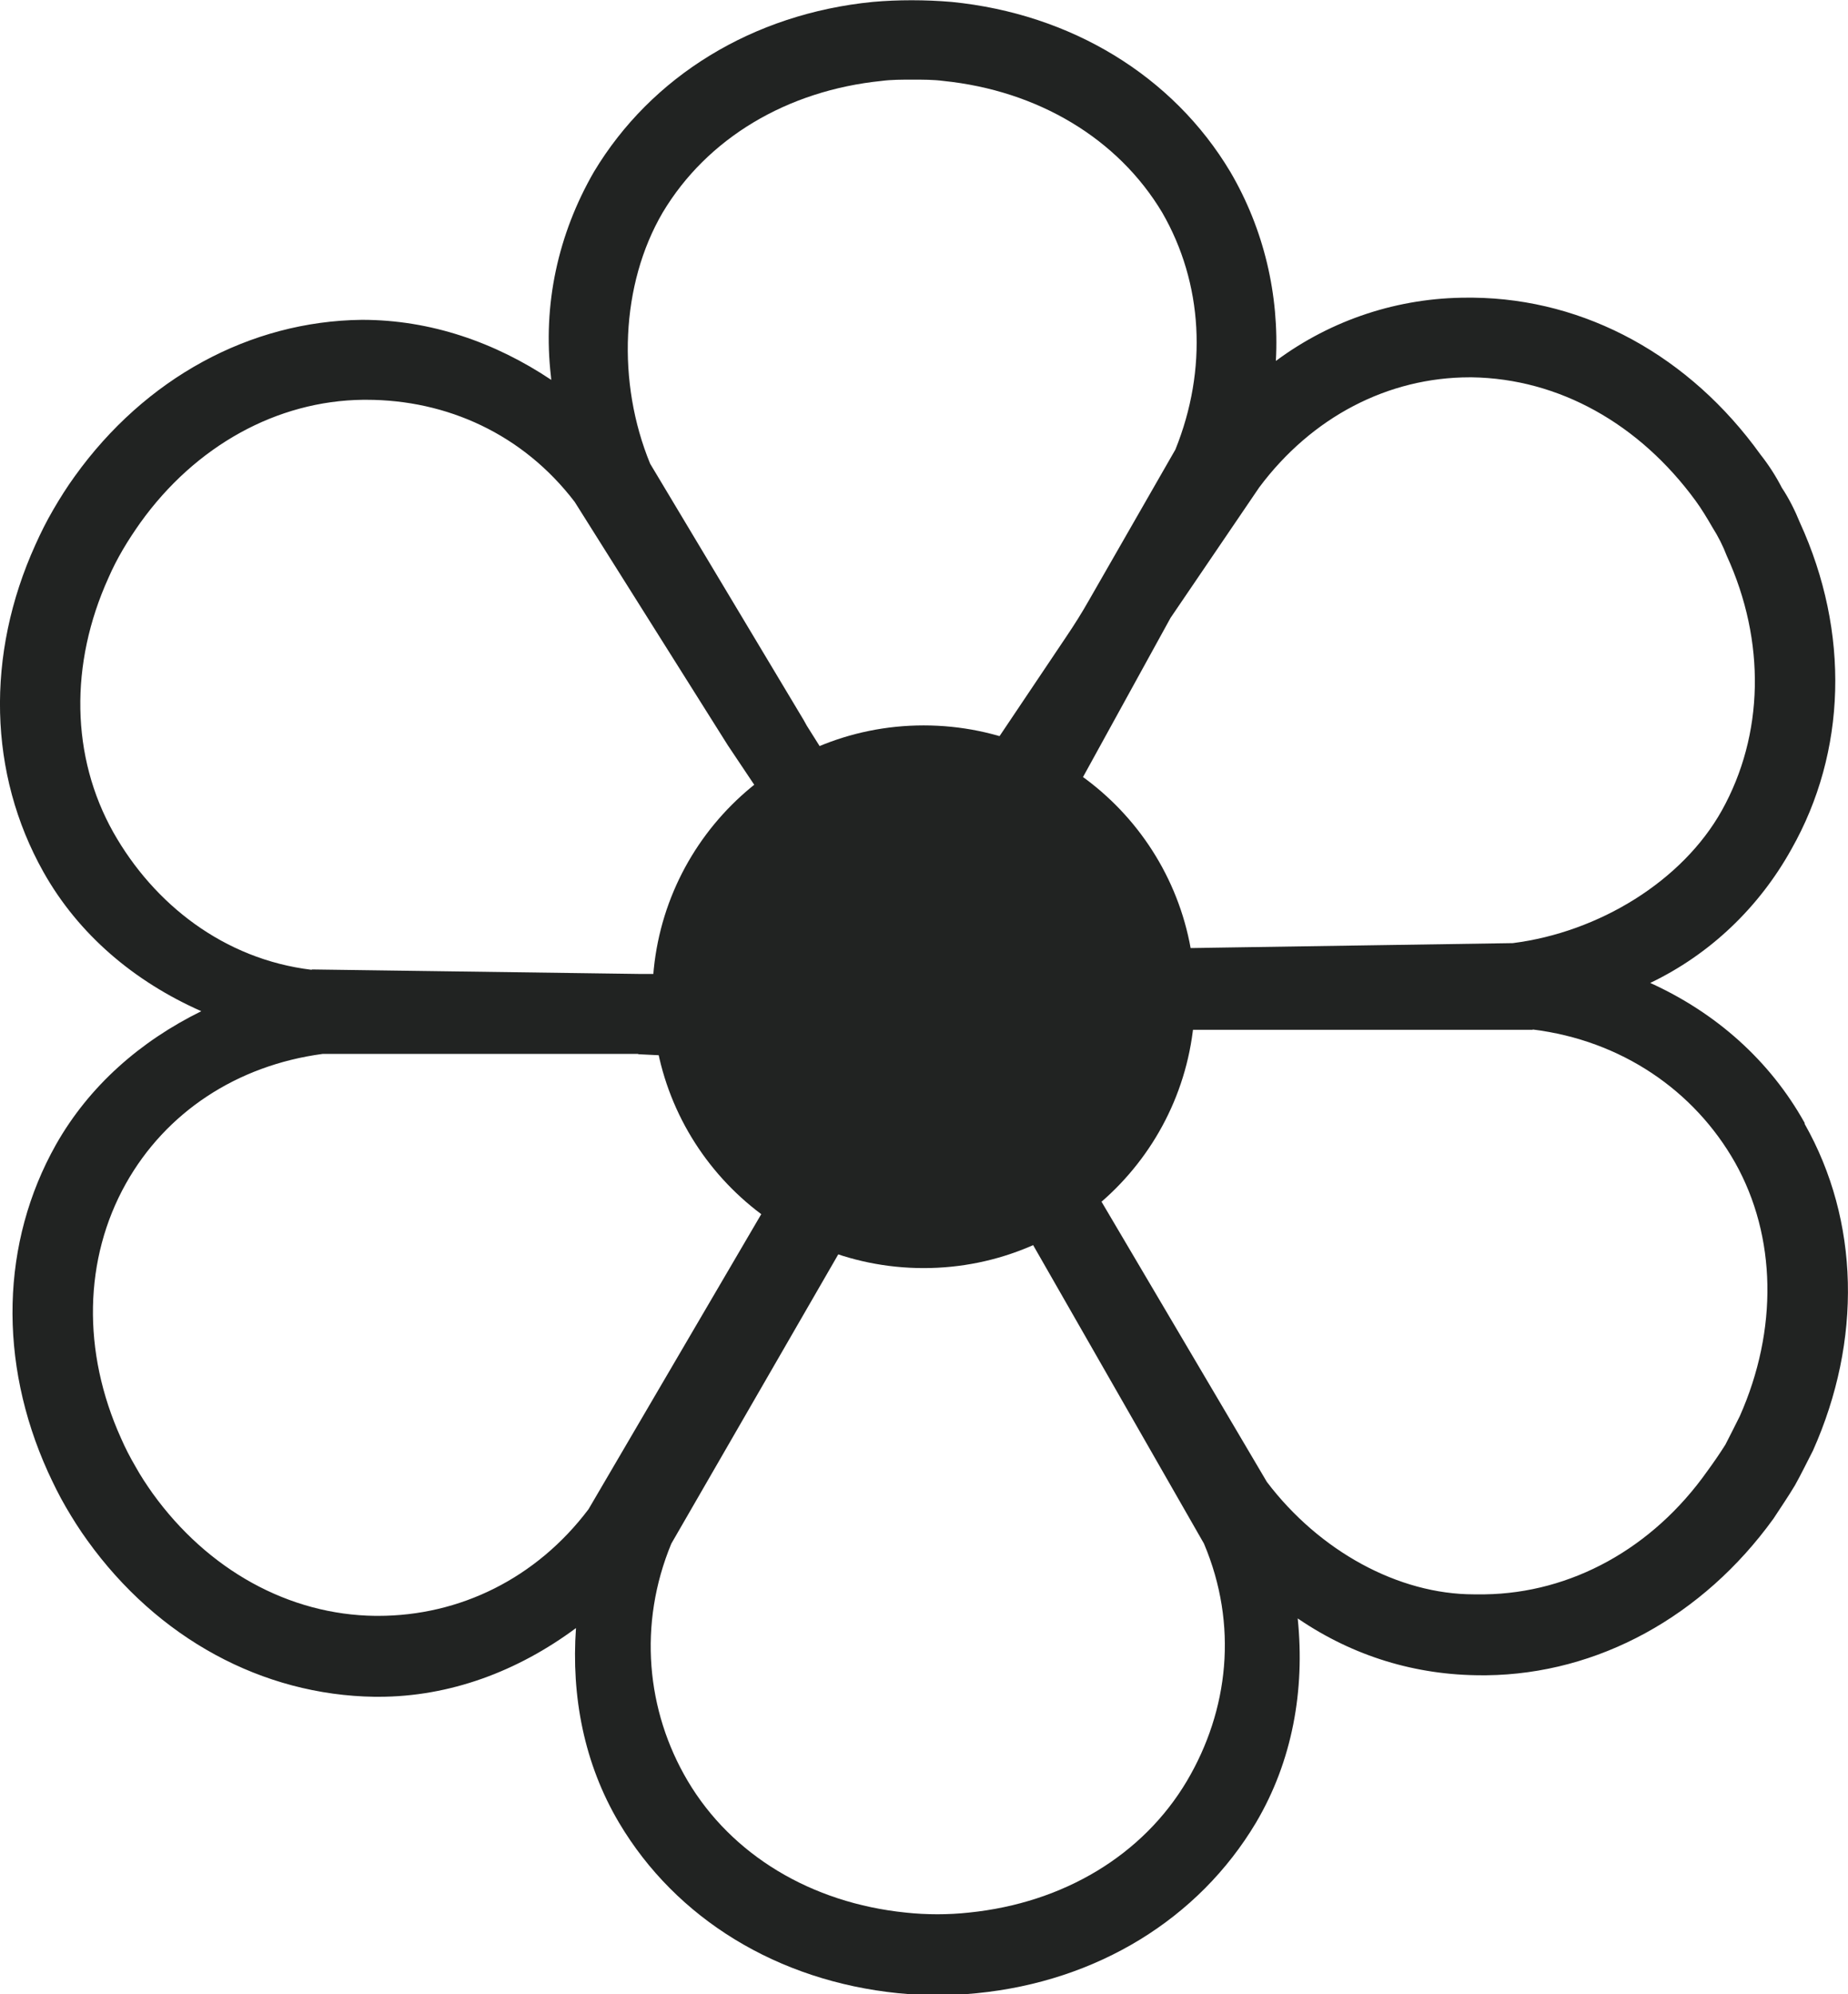
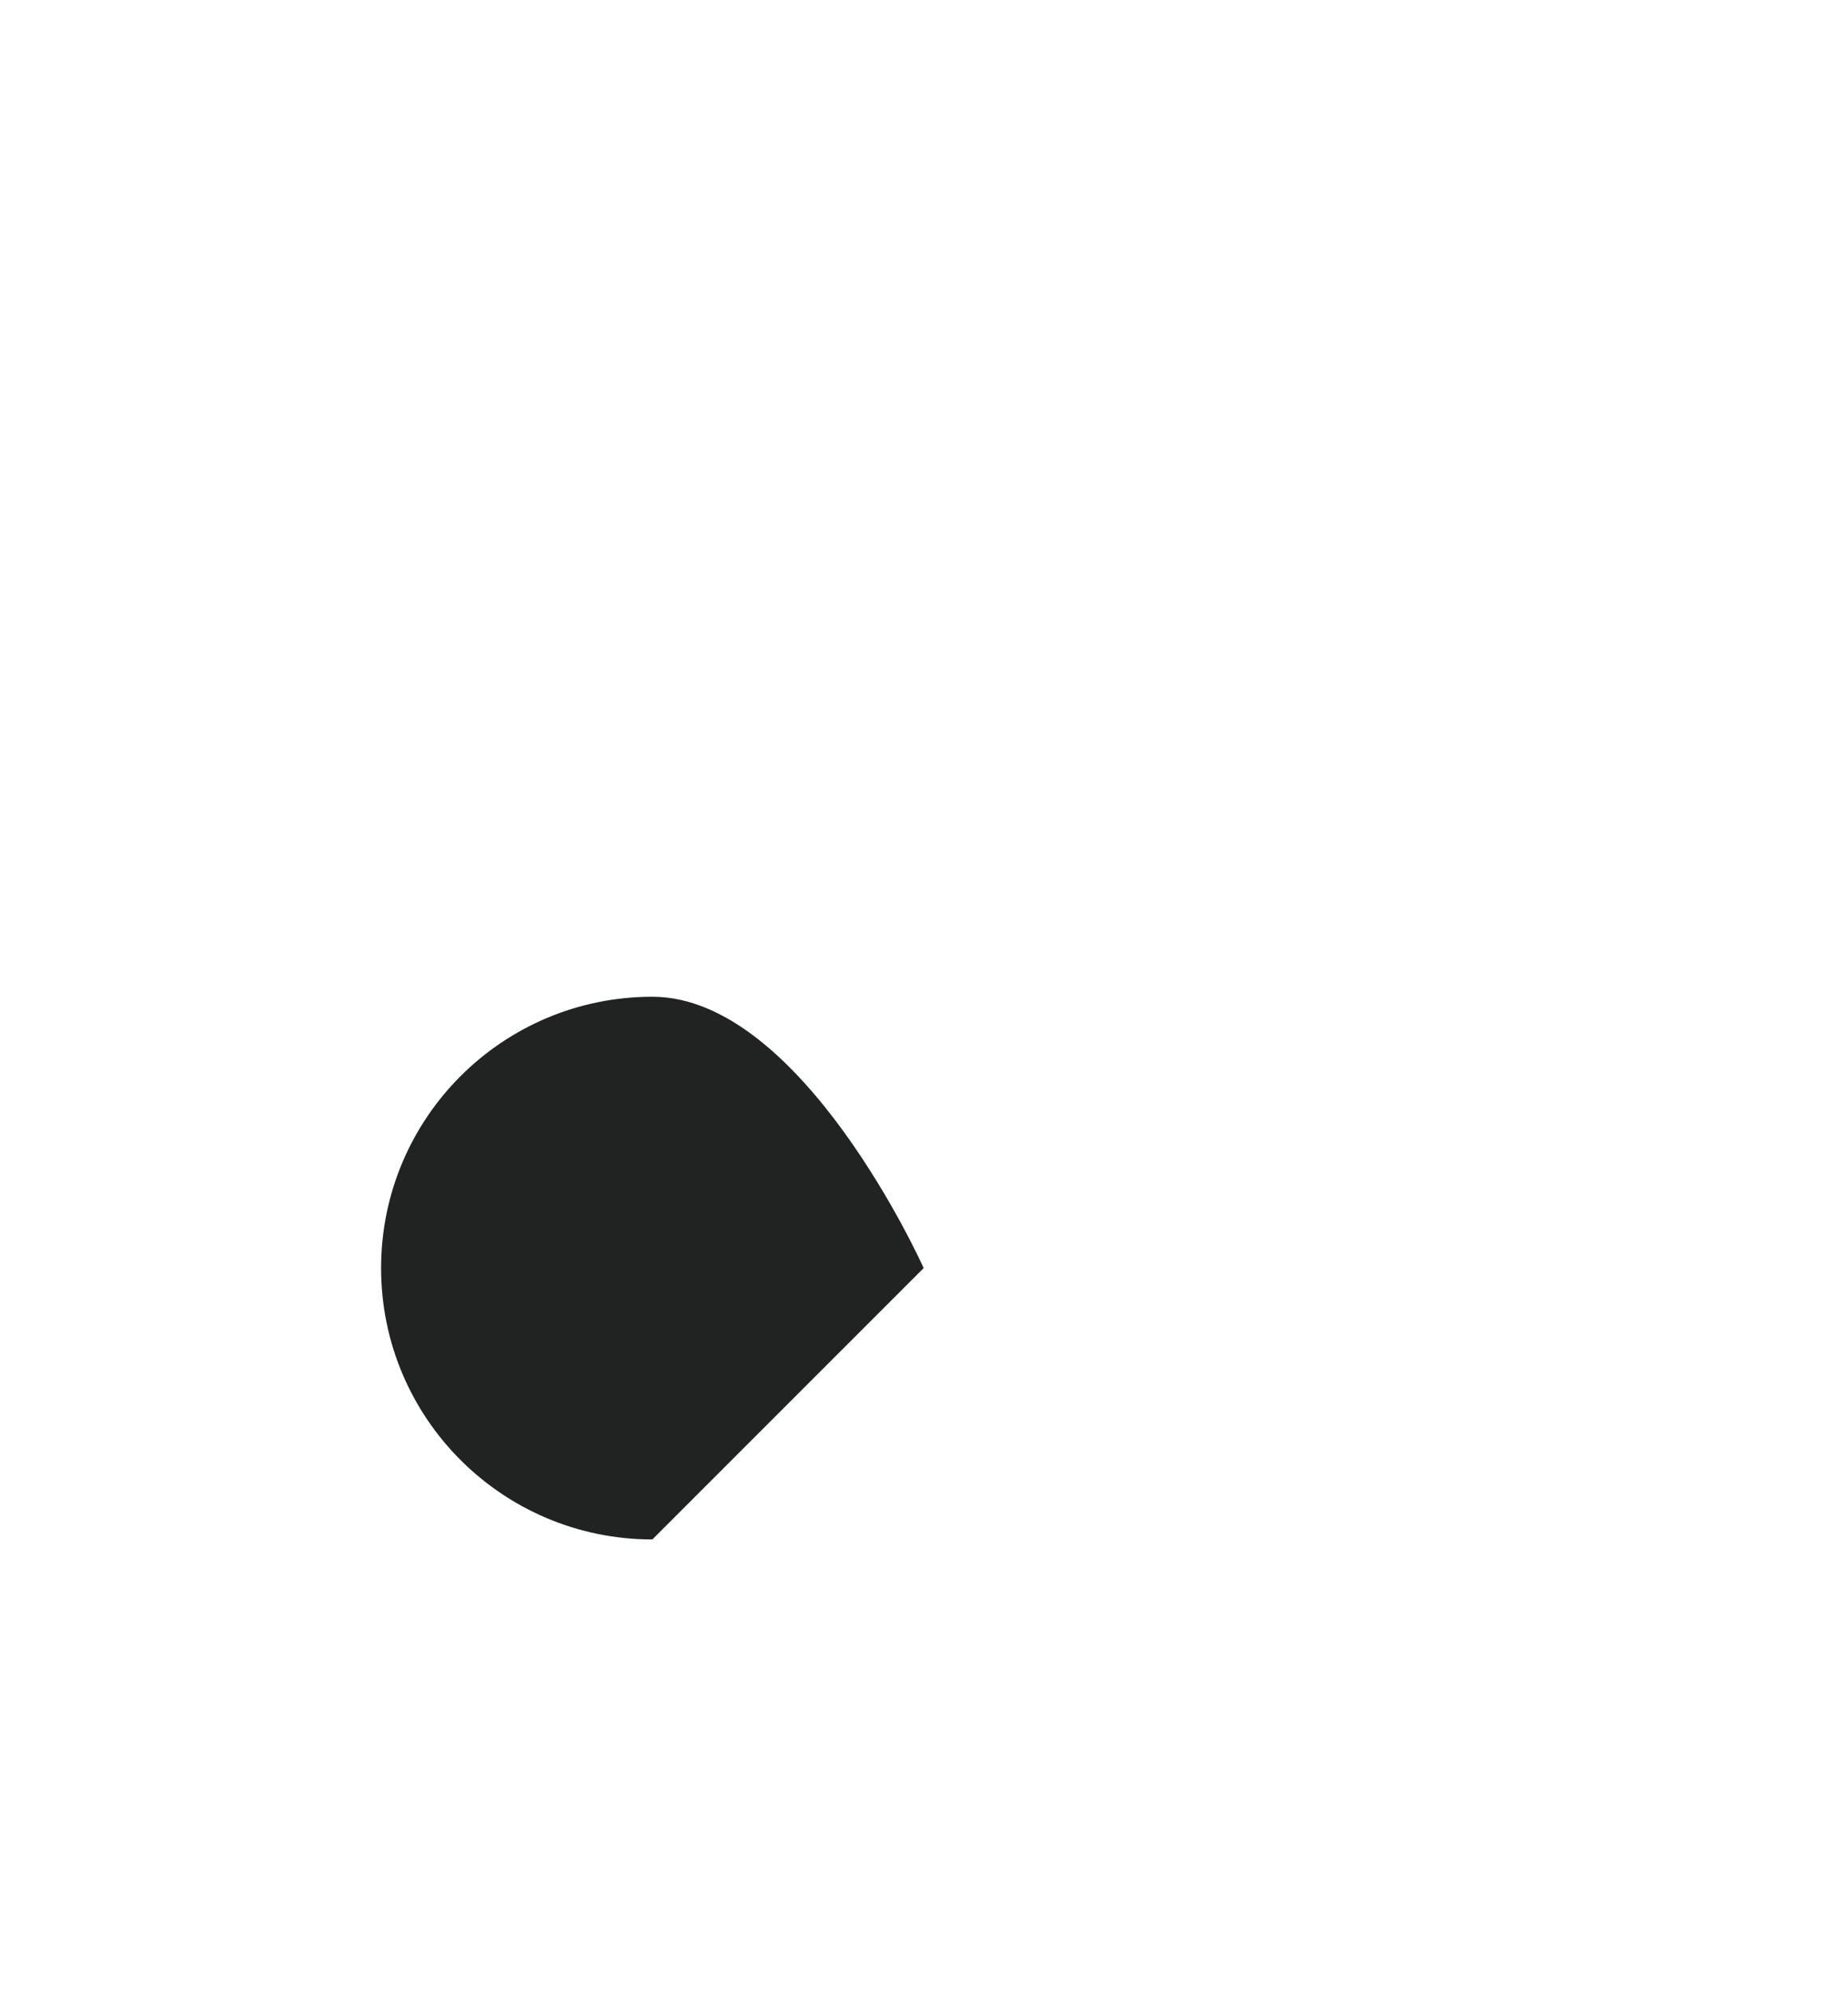
<svg xmlns="http://www.w3.org/2000/svg" id="Layer_2" viewBox="0 0 57.56 62.1">
  <defs>
    <style>.cls-1{fill:#212322;}</style>
  </defs>
  <g id="Layer_1-2">
-     <path class="cls-1" d="m56.21,34.97c-1.08-1.94-2.76-3.43-4.81-4.36,1.86-.89,3.39-2.35,4.4-4.17,1.71-3.02,1.83-6.74.26-10.17-.15-.37-.34-.75-.56-1.08-.19-.37-.41-.71-.67-1.04-2.2-3.06-5.44-4.84-8.94-4.88h-.19c-2.12,0-4.21.67-5.96,1.97.11-2.05-.37-4.1-1.42-5.89C36.54,2.37,33.37.43,29.64.06c-.82-.07-1.68-.07-2.46,0-3.73.37-6.89,2.31-8.68,5.29-1.12,1.94-1.6,4.14-1.34,6.37,0,.04.01.07.01.11-1.75-1.17-3.76-1.87-5.89-1.87h-.01c-3.49.04-6.75,1.82-8.94,4.87-.24.33-.46.68-.67,1.04-.21.36-.39.72-.56,1.1-1.55,3.42-1.46,7.13.25,10.18,1.1,1.96,2.84,3.42,4.92,4.34-1.89.93-3.49,2.32-4.53,4.16-1.71,3.04-1.8,6.75-.25,10.18.17.37.35.74.56,1.1.21.36.43.71.67,1.04,2.19,3.05,5.45,4.82,8.95,4.87h.12c2.22,0,4.33-.79,6.15-2.14-.15,2.12.25,4.22,1.34,6.06,1.78,3,4.95,4.93,8.69,5.31.4.04.82.06,1.23.06s.83-.02,1.23-.06c3.74-.37,6.9-2.31,8.69-5.31,1.13-1.91,1.53-4.12,1.3-6.36.01,0,.02.02.03.02,1.71,1.16,3.65,1.75,5.7,1.75h.15c3.47-.04,6.74-1.83,8.94-4.88.22-.34.45-.67.67-1.04.19-.34.37-.71.56-1.08,1.53-3.43,1.45-7.15-.26-10.17Zm-36.33-2.14l6.56.32-8.11,13.85c-1.63,2.16-4.02,3.32-6.55,3.32h-.09c-2.69-.03-5.22-1.43-6.94-3.82-.19-.27-.37-.54-.53-.83-.17-.29-.32-.58-.45-.88-1.22-2.7-1.16-5.59.15-7.93,1.24-2.21,3.44-3.68,6.13-4.04h9.83Zm-10.18-2.63c-2.73-.33-4.91-2.05-6.17-4.28-1.32-2.35-1.37-5.24-.15-7.93.13-.3.28-.59.45-.88.17-.29.35-.56.54-.83,1.72-2.4,4.26-3.8,6.94-3.83h.1c2.51,0,4.88,1.07,6.49,3.18l4.77,7.58.97,1.45,2.74,5.13-.37.52v.02s-6.1,0-6.1,0l-10.19-.14ZM28.41,2.48c.34,0,.67,0,.97.04,2.94.3,5.44,1.79,6.82,4.1,1.27,2.2,1.42,4.88.41,7.38l-2.69,4.69c-.22.39-.46.77-.71,1.14l-5.88,8.76.74-1.32-2.94-4.67-.1-.18-4.78-7.98c-1.04-2.53-.92-5.58.39-7.82,1.38-2.31,3.87-3.8,6.82-4.1.3-.04.63-.04.97-.04Zm.83,31.16l8.26,14.43c1.07,2.53.77,5.19-.53,7.39-1.37,2.31-3.84,3.8-6.79,4.1-.64.07-1.33.07-1.97,0-2.94-.3-5.42-1.79-6.79-4.1-1.29-2.18-1.55-4.88-.51-7.39l8.33-14.43Zm18.5-1.58c2.76.34,5.03,1.9,6.3,4.14,1.3,2.31,1.34,5.22.15,7.9-.15.3-.3.6-.45.89-.19.3-.37.56-.56.82-1.71,2.42-4.25,3.8-6.93,3.84h-.34c-2.35,0-4.81-1.34-6.45-3.5l-8.31-14.08h16.59Zm-1.97-20.31h.07c2.72.04,5.22,1.45,6.97,3.84.19.26.37.56.52.82.19.3.34.6.45.89,1.23,2.68,1.16,5.59-.15,7.94-1.23,2.2-3.83,3.79-6.51,4.13l-16.37.25,5.71-10.38,2.76-4.06c1.64-2.2,4.02-3.43,6.56-3.43Z" />
-     <path class="cls-1" d="m28.77,39.49c4.67,0,8.45-3.78,8.45-8.45s-3.78-8.45-8.45-8.45-8.45,3.78-8.45,8.45,3.78,8.45,8.45,8.45" />
+     <path class="cls-1" d="m28.77,39.49s-3.78-8.45-8.45-8.45-8.45,3.78-8.45,8.45,3.78,8.45,8.45,8.45" />
  </g>
</svg>